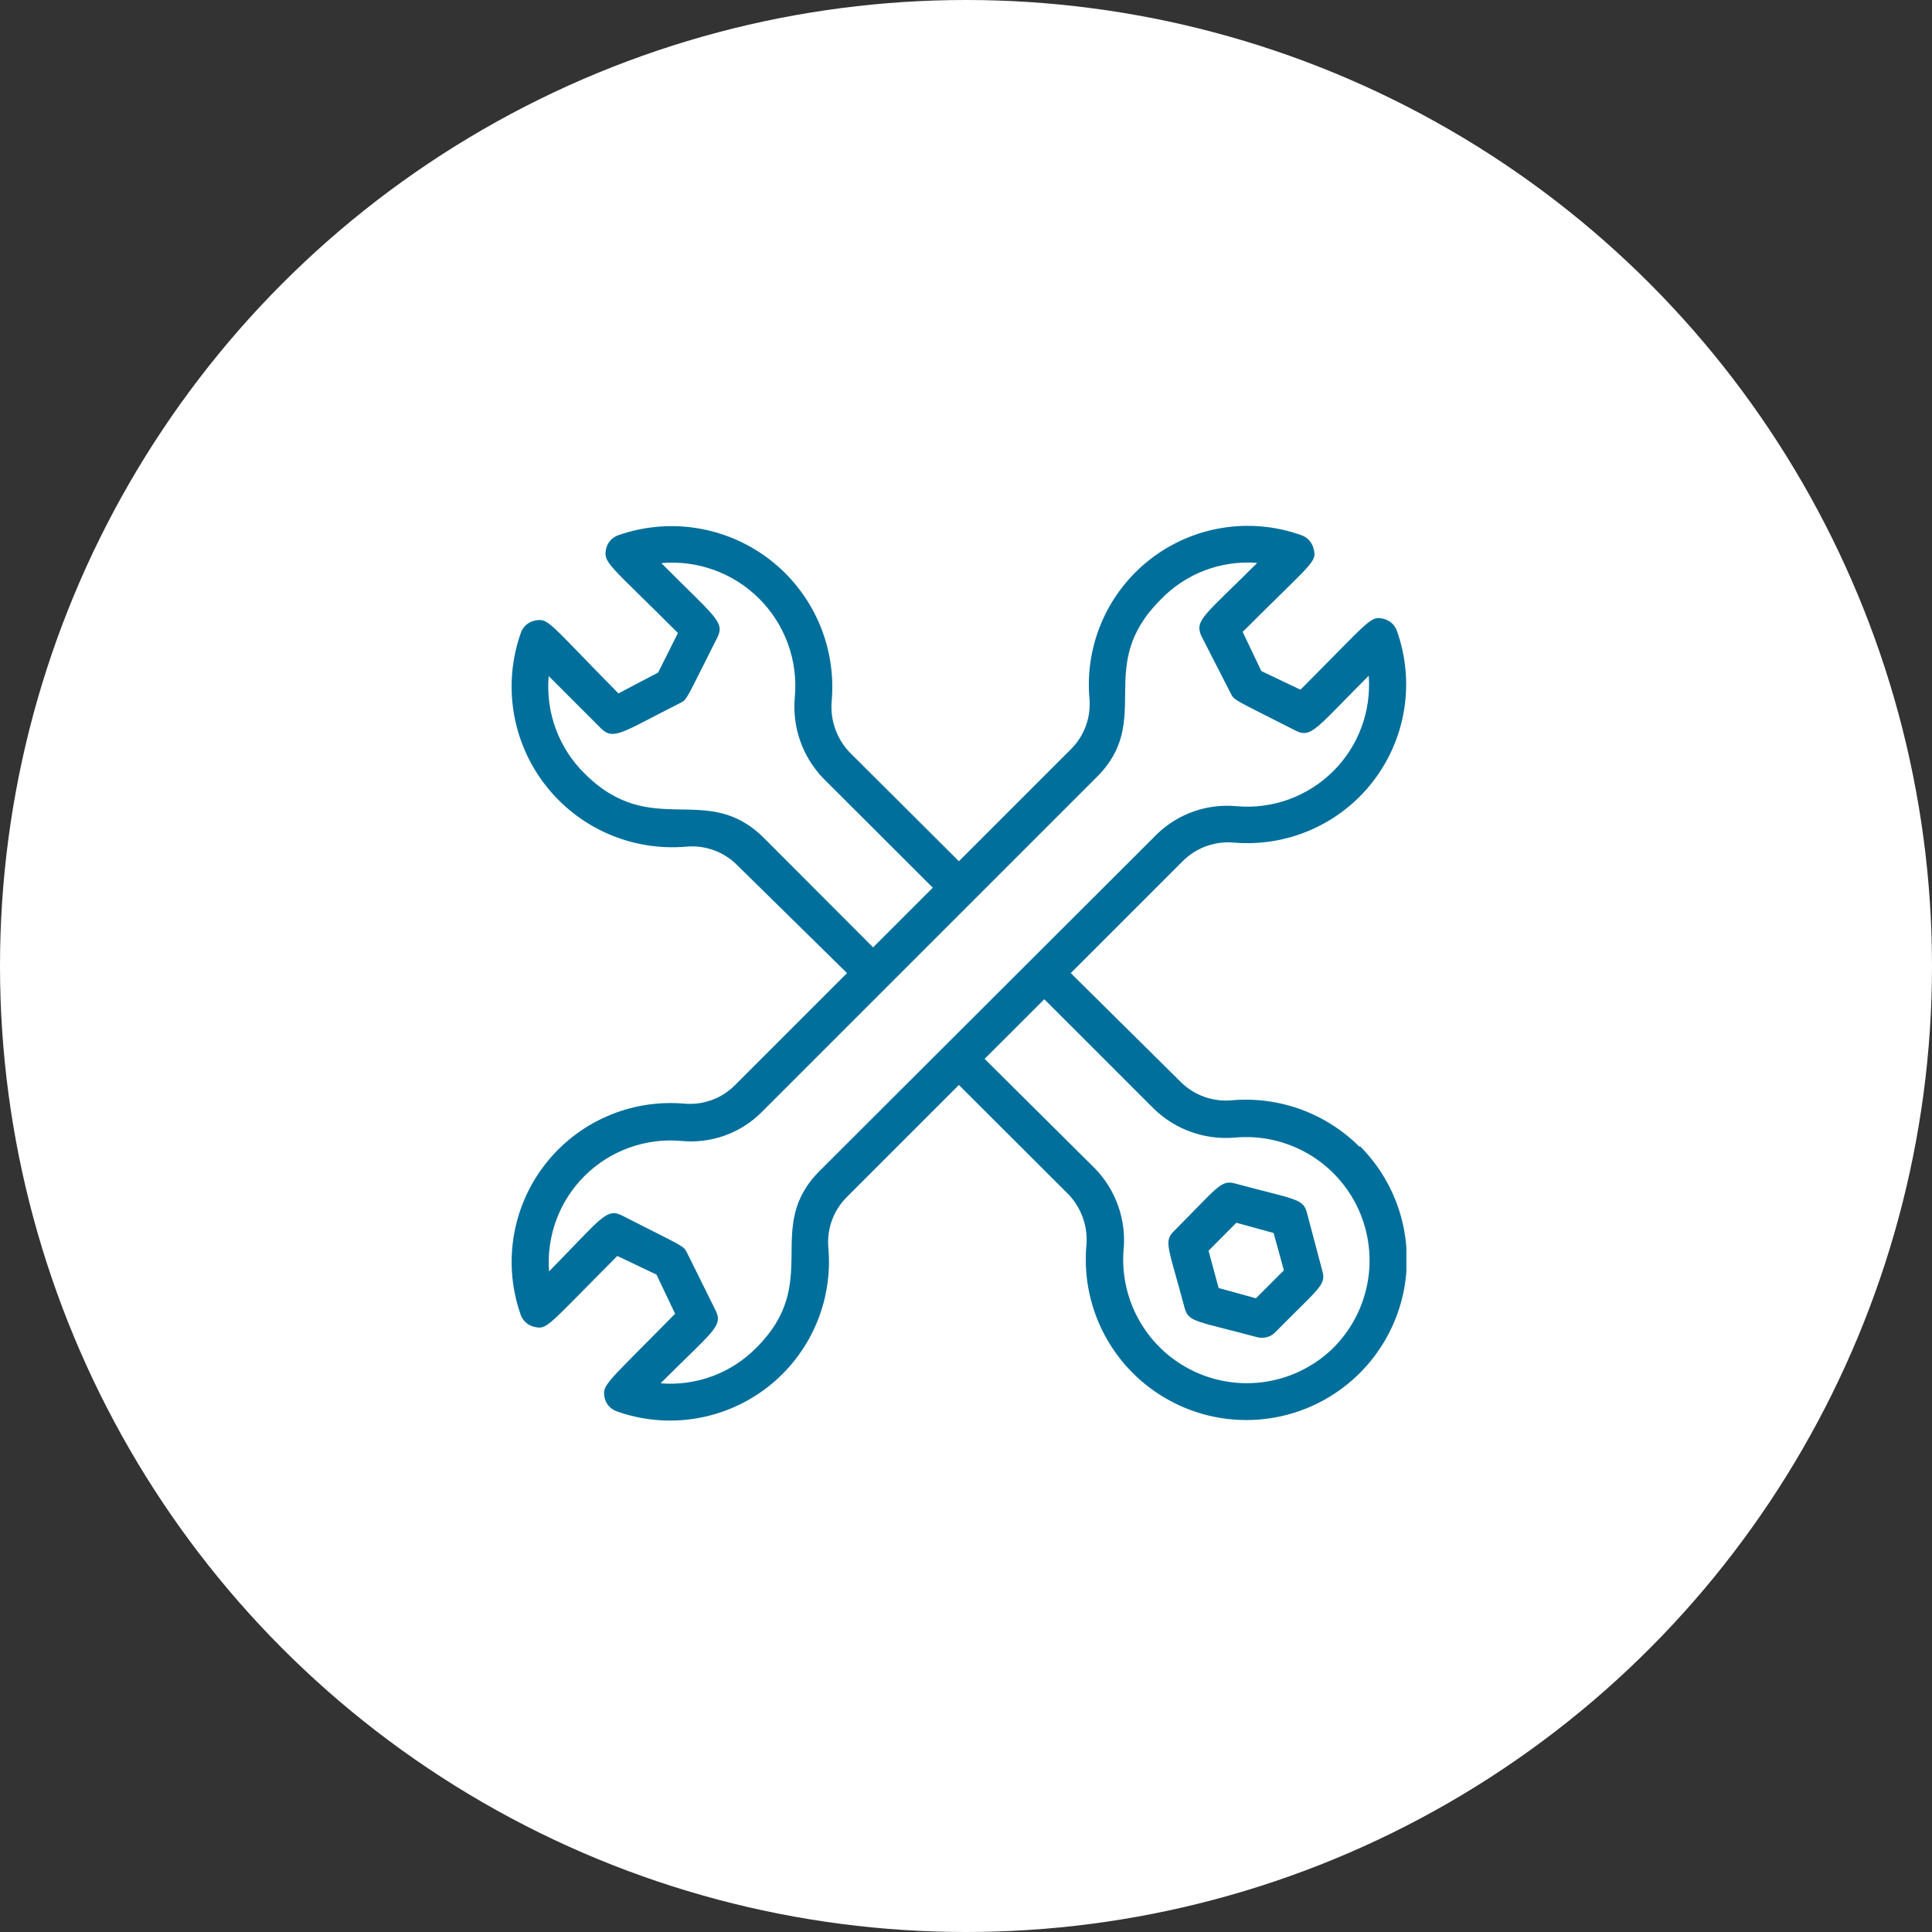
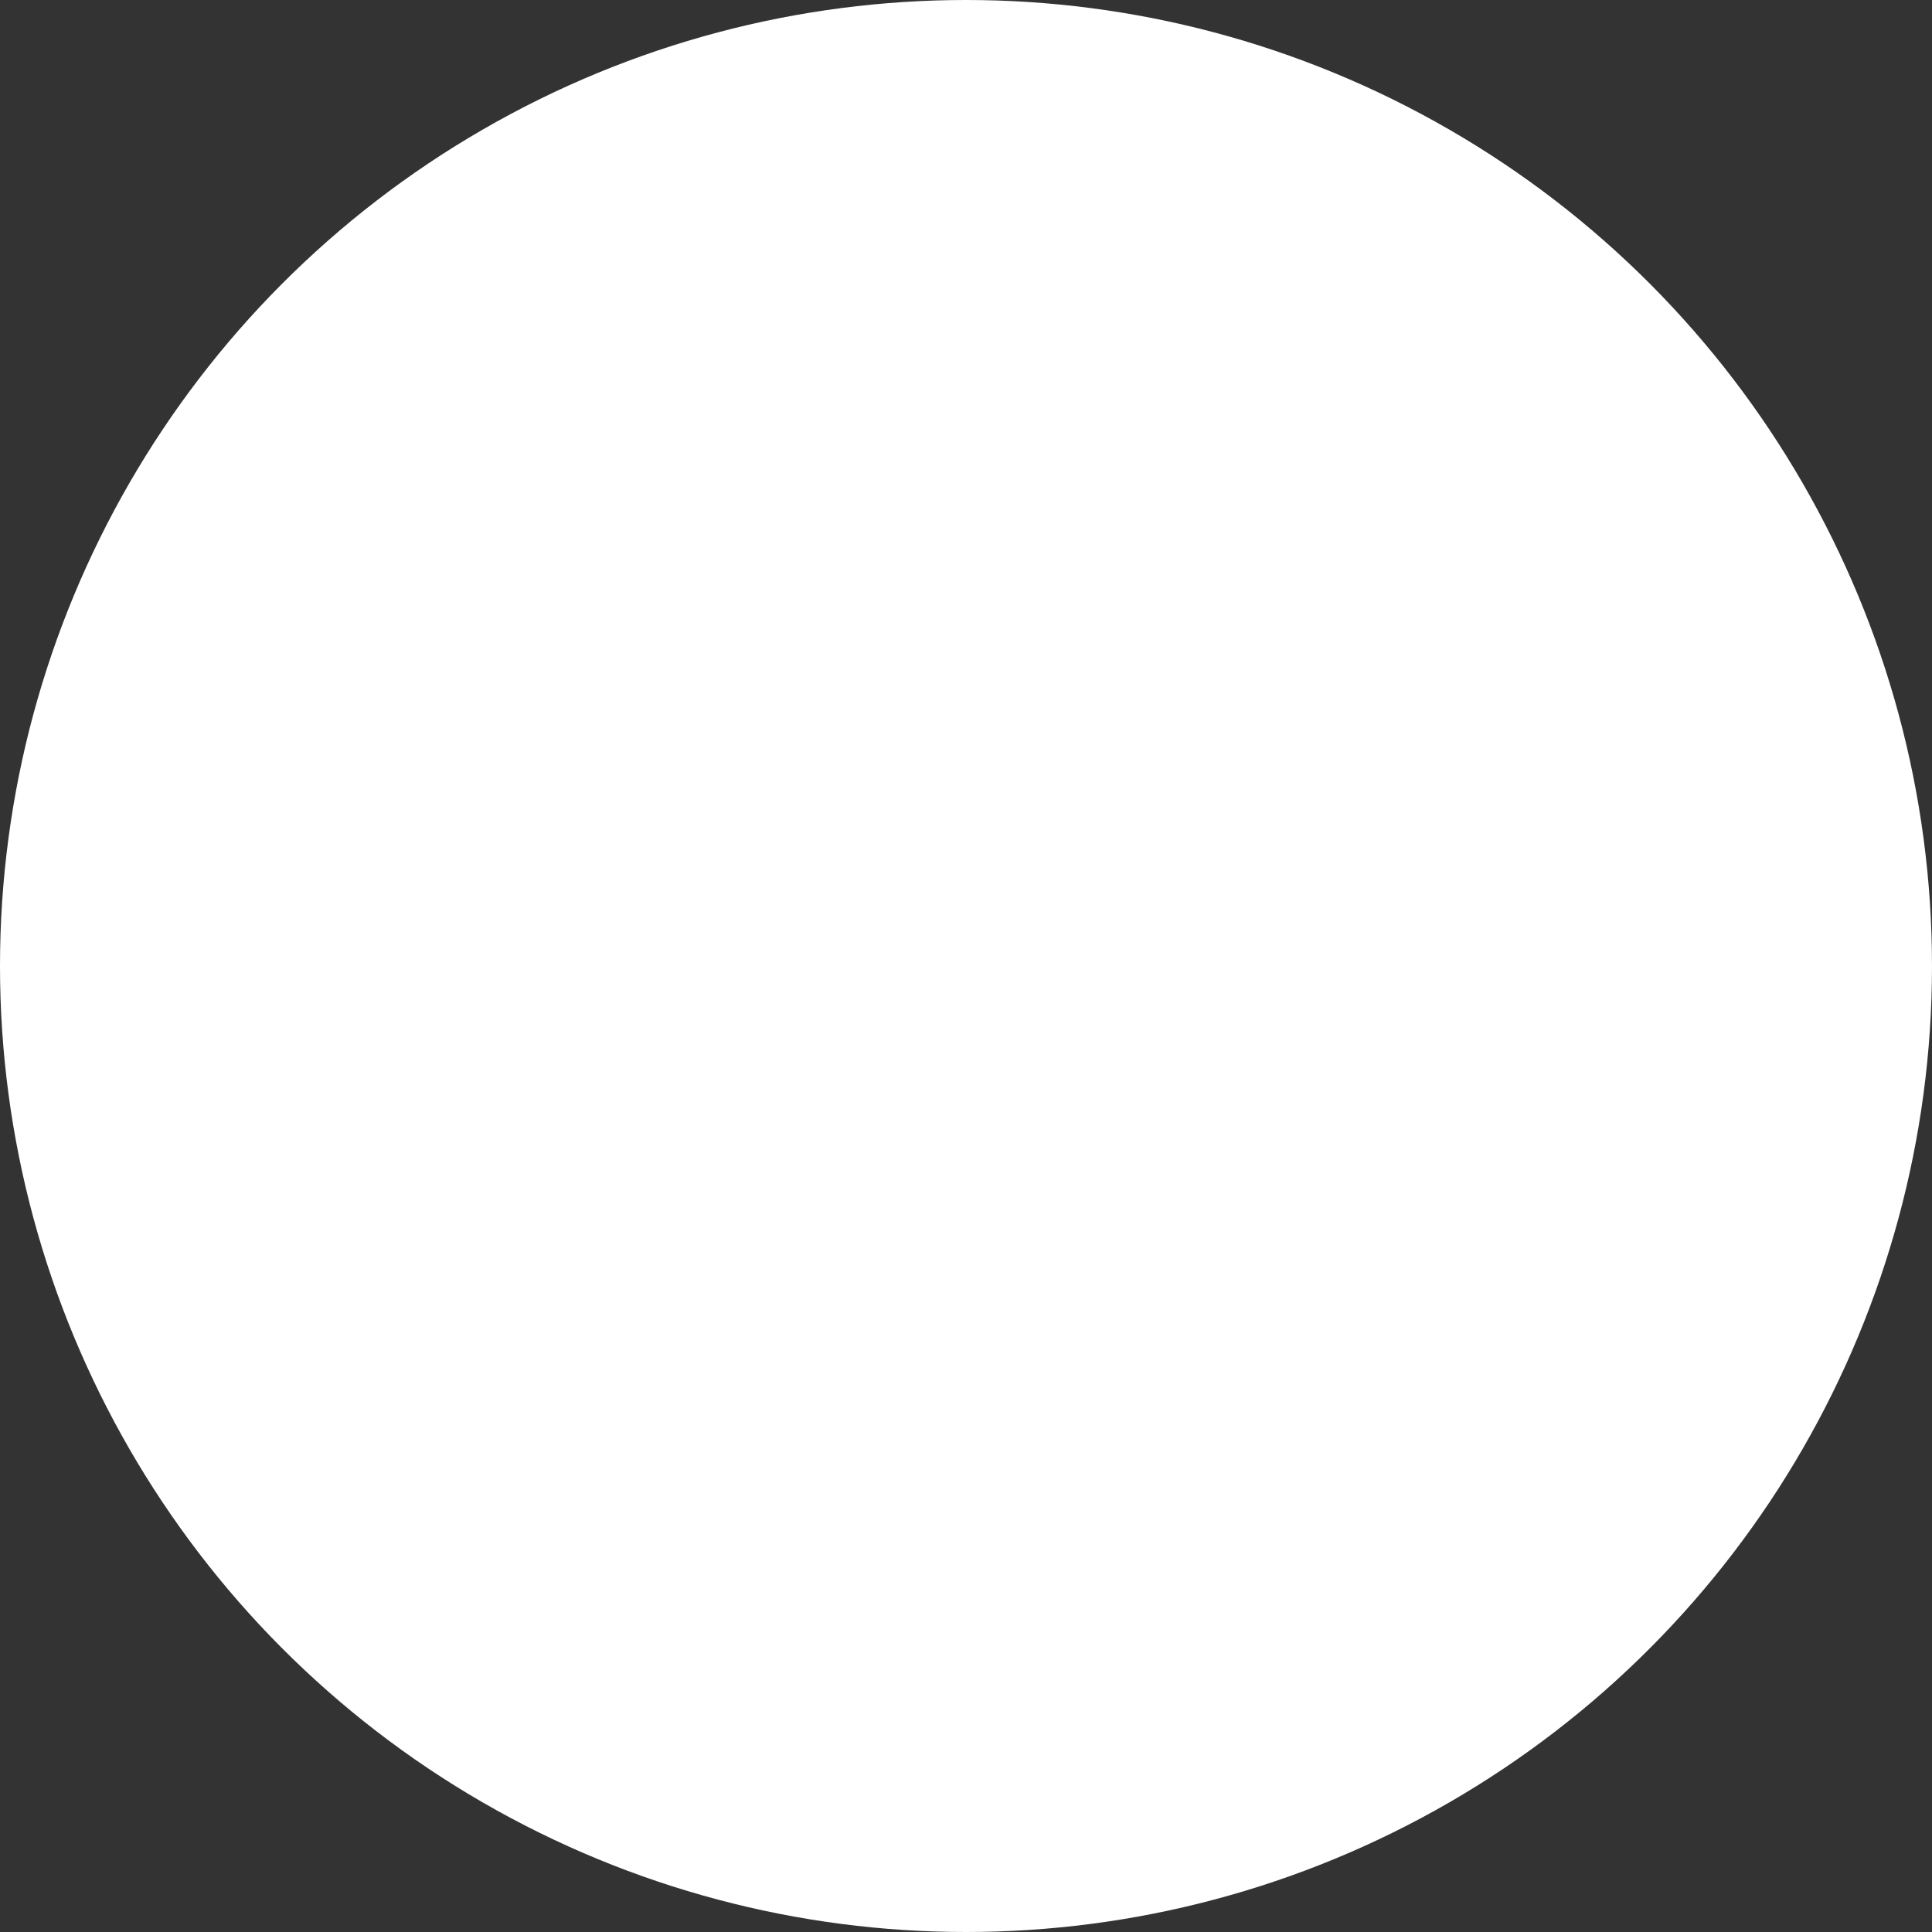
<svg xmlns="http://www.w3.org/2000/svg" width="136" height="136" viewBox="0 0 136 136" fill="none">
  <rect x="0" y="0" width="136" height="136" fill="#333333" stroke="none" />
  <circle cx="68" cy="68" r="68" fill="white" />
  <g clip-path="url(#clip0_1_267)">
    <path d="M95.692 80.719C94.526 79.555 93.12 78.66 91.571 78.095C90.023 77.531 88.37 77.311 86.728 77.451C86.063 77.516 85.391 77.432 84.762 77.205C84.133 76.978 83.563 76.614 83.093 76.139L75.375 68.5L83.25 60.625C83.717 60.156 84.281 59.795 84.902 59.569C85.524 59.342 86.187 59.254 86.846 59.312C88.709 59.472 90.583 59.162 92.295 58.411C94.008 57.659 95.504 56.49 96.648 55.011C97.792 53.531 98.546 51.789 98.843 49.942C99.139 48.096 98.967 46.205 98.344 44.442C98.275 44.226 98.152 44.032 97.987 43.878C97.821 43.724 97.619 43.615 97.399 43.562C96.467 43.339 96.519 43.562 91.545 48.55L88.789 47.237L87.476 44.481C92.451 39.507 92.726 39.572 92.464 38.627C92.413 38.4 92.302 38.19 92.143 38.019C91.984 37.848 91.782 37.723 91.558 37.656C89.795 37.033 87.904 36.861 86.058 37.157C84.211 37.454 82.469 38.208 80.989 39.352C79.51 40.496 78.341 41.992 77.589 43.705C76.838 45.417 76.528 47.291 76.688 49.154C76.749 49.813 76.663 50.478 76.436 51.1C76.21 51.722 75.847 52.285 75.375 52.75L67.5 60.625L59.796 52.947C59.339 52.463 58.991 51.887 58.776 51.258C58.561 50.629 58.483 49.96 58.549 49.298C58.707 47.415 58.391 45.522 57.63 43.792C56.868 42.063 55.686 40.551 54.19 39.396C52.694 38.241 50.933 37.479 49.067 37.18C47.201 36.88 45.289 37.053 43.508 37.682C43.299 37.757 43.113 37.882 42.966 38.047C42.819 38.212 42.717 38.412 42.667 38.627C42.444 39.638 42.904 39.73 47.721 44.56L46.329 47.343L43.534 48.812C38.494 43.707 38.625 43.484 37.614 43.694C37.399 43.743 37.199 43.846 37.034 43.992C36.869 44.139 36.743 44.325 36.669 44.534C36.035 46.317 35.857 48.231 36.154 50.101C36.451 51.971 37.212 53.736 38.368 55.236C39.523 56.735 41.037 57.92 42.77 58.683C44.502 59.446 46.399 59.761 48.285 59.601C48.949 59.536 49.618 59.621 50.245 59.848C50.871 60.075 51.44 60.439 51.907 60.914L59.625 68.5L51.75 76.375C51.285 76.847 50.722 77.21 50.1 77.436C49.478 77.663 48.813 77.749 48.154 77.688C46.291 77.528 44.417 77.838 42.705 78.589C40.992 79.341 39.496 80.51 38.352 81.989C37.208 83.469 36.454 85.211 36.157 87.058C35.861 88.904 36.033 90.795 36.656 92.558C36.73 92.766 36.856 92.953 37.021 93.099C37.186 93.246 37.386 93.349 37.601 93.398C38.533 93.621 38.481 93.398 43.455 88.411L46.211 89.723L47.524 92.479C42.562 97.519 42.392 97.454 42.562 98.399C42.612 98.614 42.714 98.814 42.861 98.979C43.008 99.144 43.194 99.27 43.403 99.344C45.168 99.976 47.063 100.154 48.915 99.862C50.767 99.569 52.516 98.816 54.001 97.671C55.486 96.526 56.658 95.026 57.412 93.31C58.165 91.593 58.475 89.714 58.312 87.846C58.251 87.187 58.337 86.522 58.563 85.9C58.791 85.278 59.153 84.715 59.625 84.25L67.5 76.375L75.231 84.093C75.693 84.583 76.043 85.168 76.256 85.807C76.469 86.446 76.54 87.124 76.464 87.794C76.319 89.682 76.65 91.576 77.428 93.303C78.206 95.03 79.406 96.533 80.916 97.675C82.427 98.817 84.2 99.562 86.073 99.84C87.947 100.117 89.86 99.92 91.637 99.266C93.414 98.611 94.998 97.52 96.244 96.094C97.49 94.668 98.357 92.951 98.766 91.102C99.175 89.253 99.112 87.331 98.585 85.512C98.057 83.693 97.08 82.036 95.745 80.693L95.692 80.719ZM53.771 58.984C49.729 54.955 45.896 59.168 41.171 54.469C40.264 53.583 39.566 52.506 39.125 51.317C38.685 50.127 38.514 48.855 38.625 47.592L42.313 51.28C43.206 52.159 43.875 51.503 47.865 49.495C48.403 49.233 48.285 49.233 50.49 44.888C51.054 43.773 50.319 43.431 46.553 39.638C47.818 39.527 49.092 39.695 50.286 40.131C51.479 40.566 52.562 41.259 53.458 42.159C54.355 43.059 55.042 44.145 55.473 45.34C55.904 46.535 56.066 47.81 55.95 49.075C55.853 50.117 55.982 51.168 56.329 52.156C56.676 53.143 57.231 54.044 57.958 54.797L65.662 62.489L61.462 66.689L53.771 58.984ZM57.709 82.412C53.666 86.455 57.932 90.183 53.246 94.868C52.374 95.755 51.318 96.44 50.152 96.873C48.986 97.306 47.739 97.478 46.5 97.375C50.201 93.674 50.923 93.359 50.372 92.243L48.364 88.188C48.101 87.662 48.101 87.767 43.783 85.562C42.681 85.011 42.326 85.759 38.651 89.5C38.557 88.261 38.734 87.017 39.168 85.854C39.602 84.69 40.285 83.635 41.167 82.761C42.05 81.887 43.112 81.216 44.28 80.793C45.447 80.37 46.693 80.206 47.931 80.312C48.962 80.417 50.004 80.293 50.982 79.948C51.96 79.603 52.85 79.046 53.587 78.317L77.213 54.693C81.255 50.65 76.989 46.922 81.675 42.237C82.546 41.32 83.611 40.61 84.792 40.158C85.973 39.706 87.24 39.524 88.5 39.625C84.799 43.326 84.077 43.641 84.562 44.757L86.636 48.812C86.899 49.337 86.899 49.233 91.217 51.438C92.319 51.989 92.674 51.241 96.349 47.566C96.443 48.804 96.266 50.048 95.832 51.212C95.397 52.375 94.715 53.431 93.833 54.304C92.95 55.178 91.888 55.85 90.72 56.273C89.553 56.695 88.307 56.859 87.069 56.753C86.038 56.652 84.997 56.778 84.019 57.123C83.042 57.467 82.152 58.022 81.412 58.748L57.709 82.412ZM93.75 94.986C92.475 96.193 90.866 96.986 89.133 97.261C87.399 97.536 85.623 97.281 84.038 96.528C82.452 95.776 81.131 94.562 80.248 93.045C79.365 91.528 78.961 89.78 79.089 88.03C79.196 86.979 79.071 85.918 78.724 84.92C78.377 83.923 77.817 83.013 77.081 82.255L69.311 74.537L73.511 70.338L81.229 78.055C81.981 78.784 82.882 79.341 83.87 79.69C84.857 80.039 85.908 80.171 86.951 80.076C88.742 79.917 90.538 80.318 92.091 81.222C93.645 82.126 94.879 83.49 95.625 85.126C96.371 86.762 96.591 88.588 96.255 90.354C95.919 92.12 95.044 93.739 93.75 94.986Z" fill="#006F9B" />
-     <path d="M91.991 85.339C91.716 84.355 91.151 84.447 86.925 83.305C85.927 83.043 85.718 83.581 82.62 86.678C81.898 87.4 82.266 87.846 83.394 92.086C83.657 93.07 84.234 92.991 88.461 94.12C88.69 94.188 88.933 94.192 89.164 94.132C89.396 94.072 89.606 93.95 89.773 93.779C92.831 90.681 93.356 90.458 93.094 89.5L91.991 85.339ZM88.408 91.39L85.783 90.668L85.074 88.043L87.03 86.074L89.655 86.796L90.377 89.421L88.408 91.39Z" fill="#006F9B" />
  </g>
  <defs>
    <clipPath id="clip0_1_267">
-       <rect width="63" height="63" fill="white" transform="translate(36 37)" />
-     </clipPath>
+       </clipPath>
  </defs>
</svg>